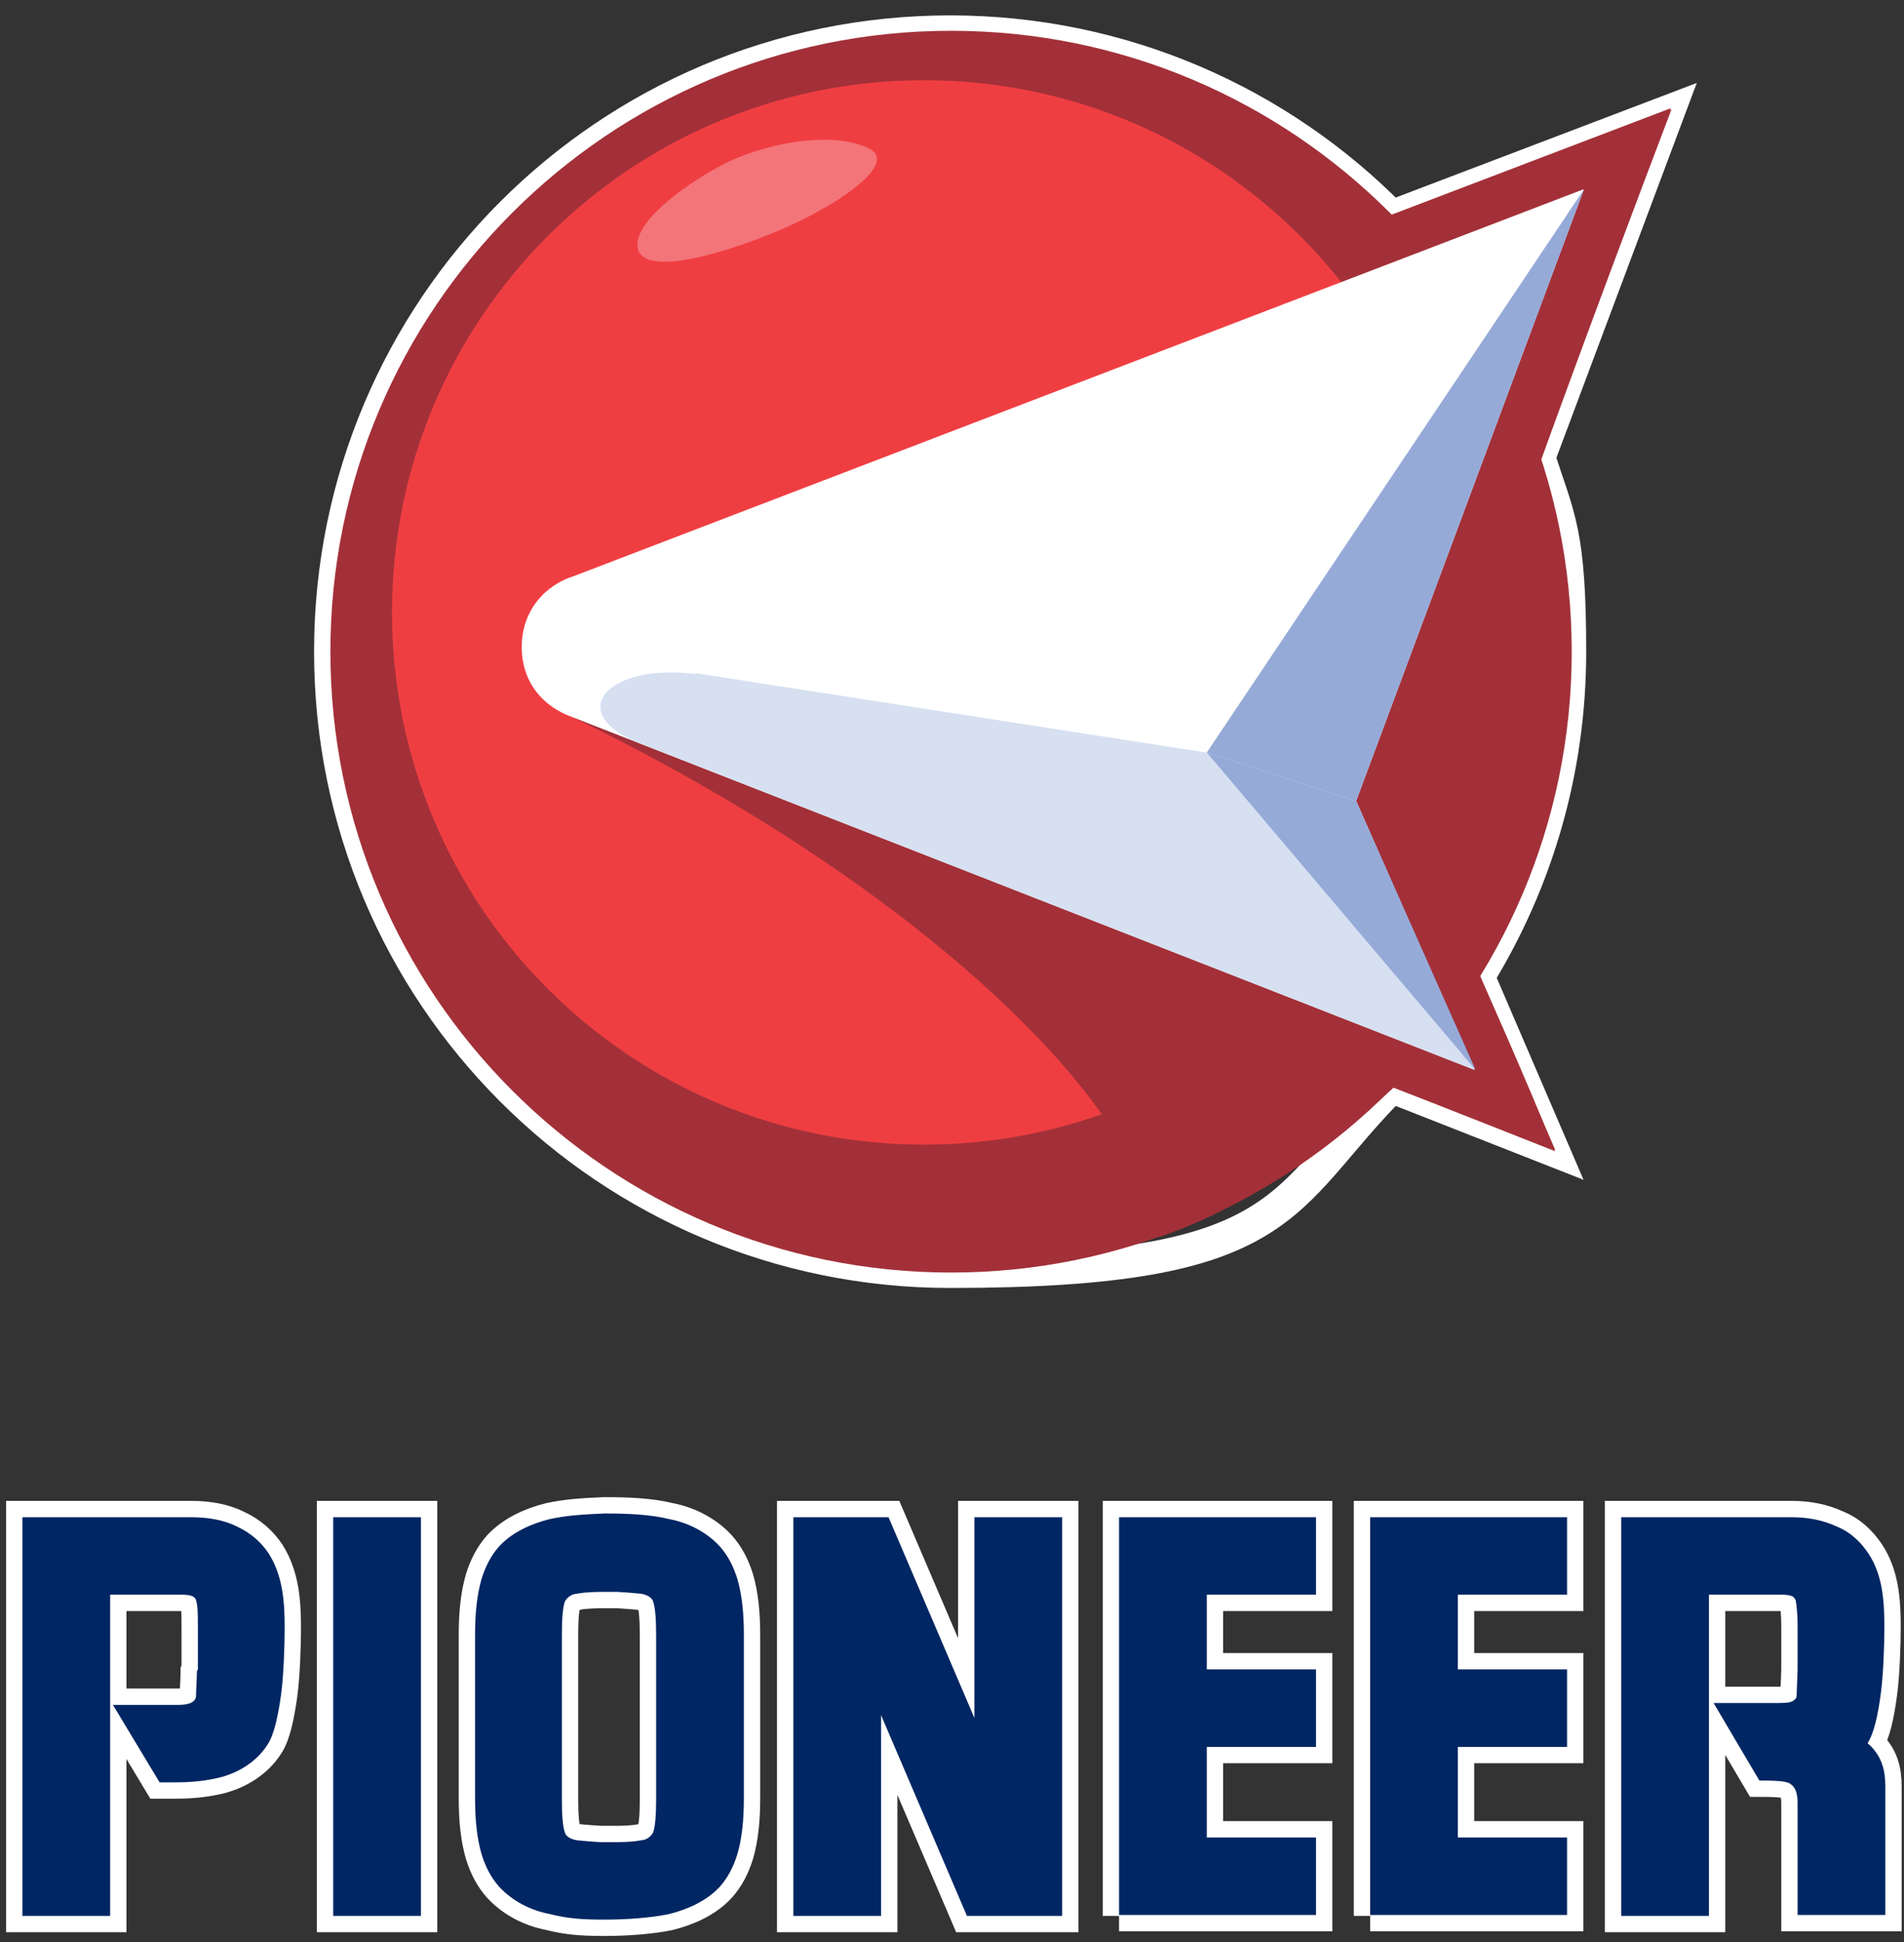
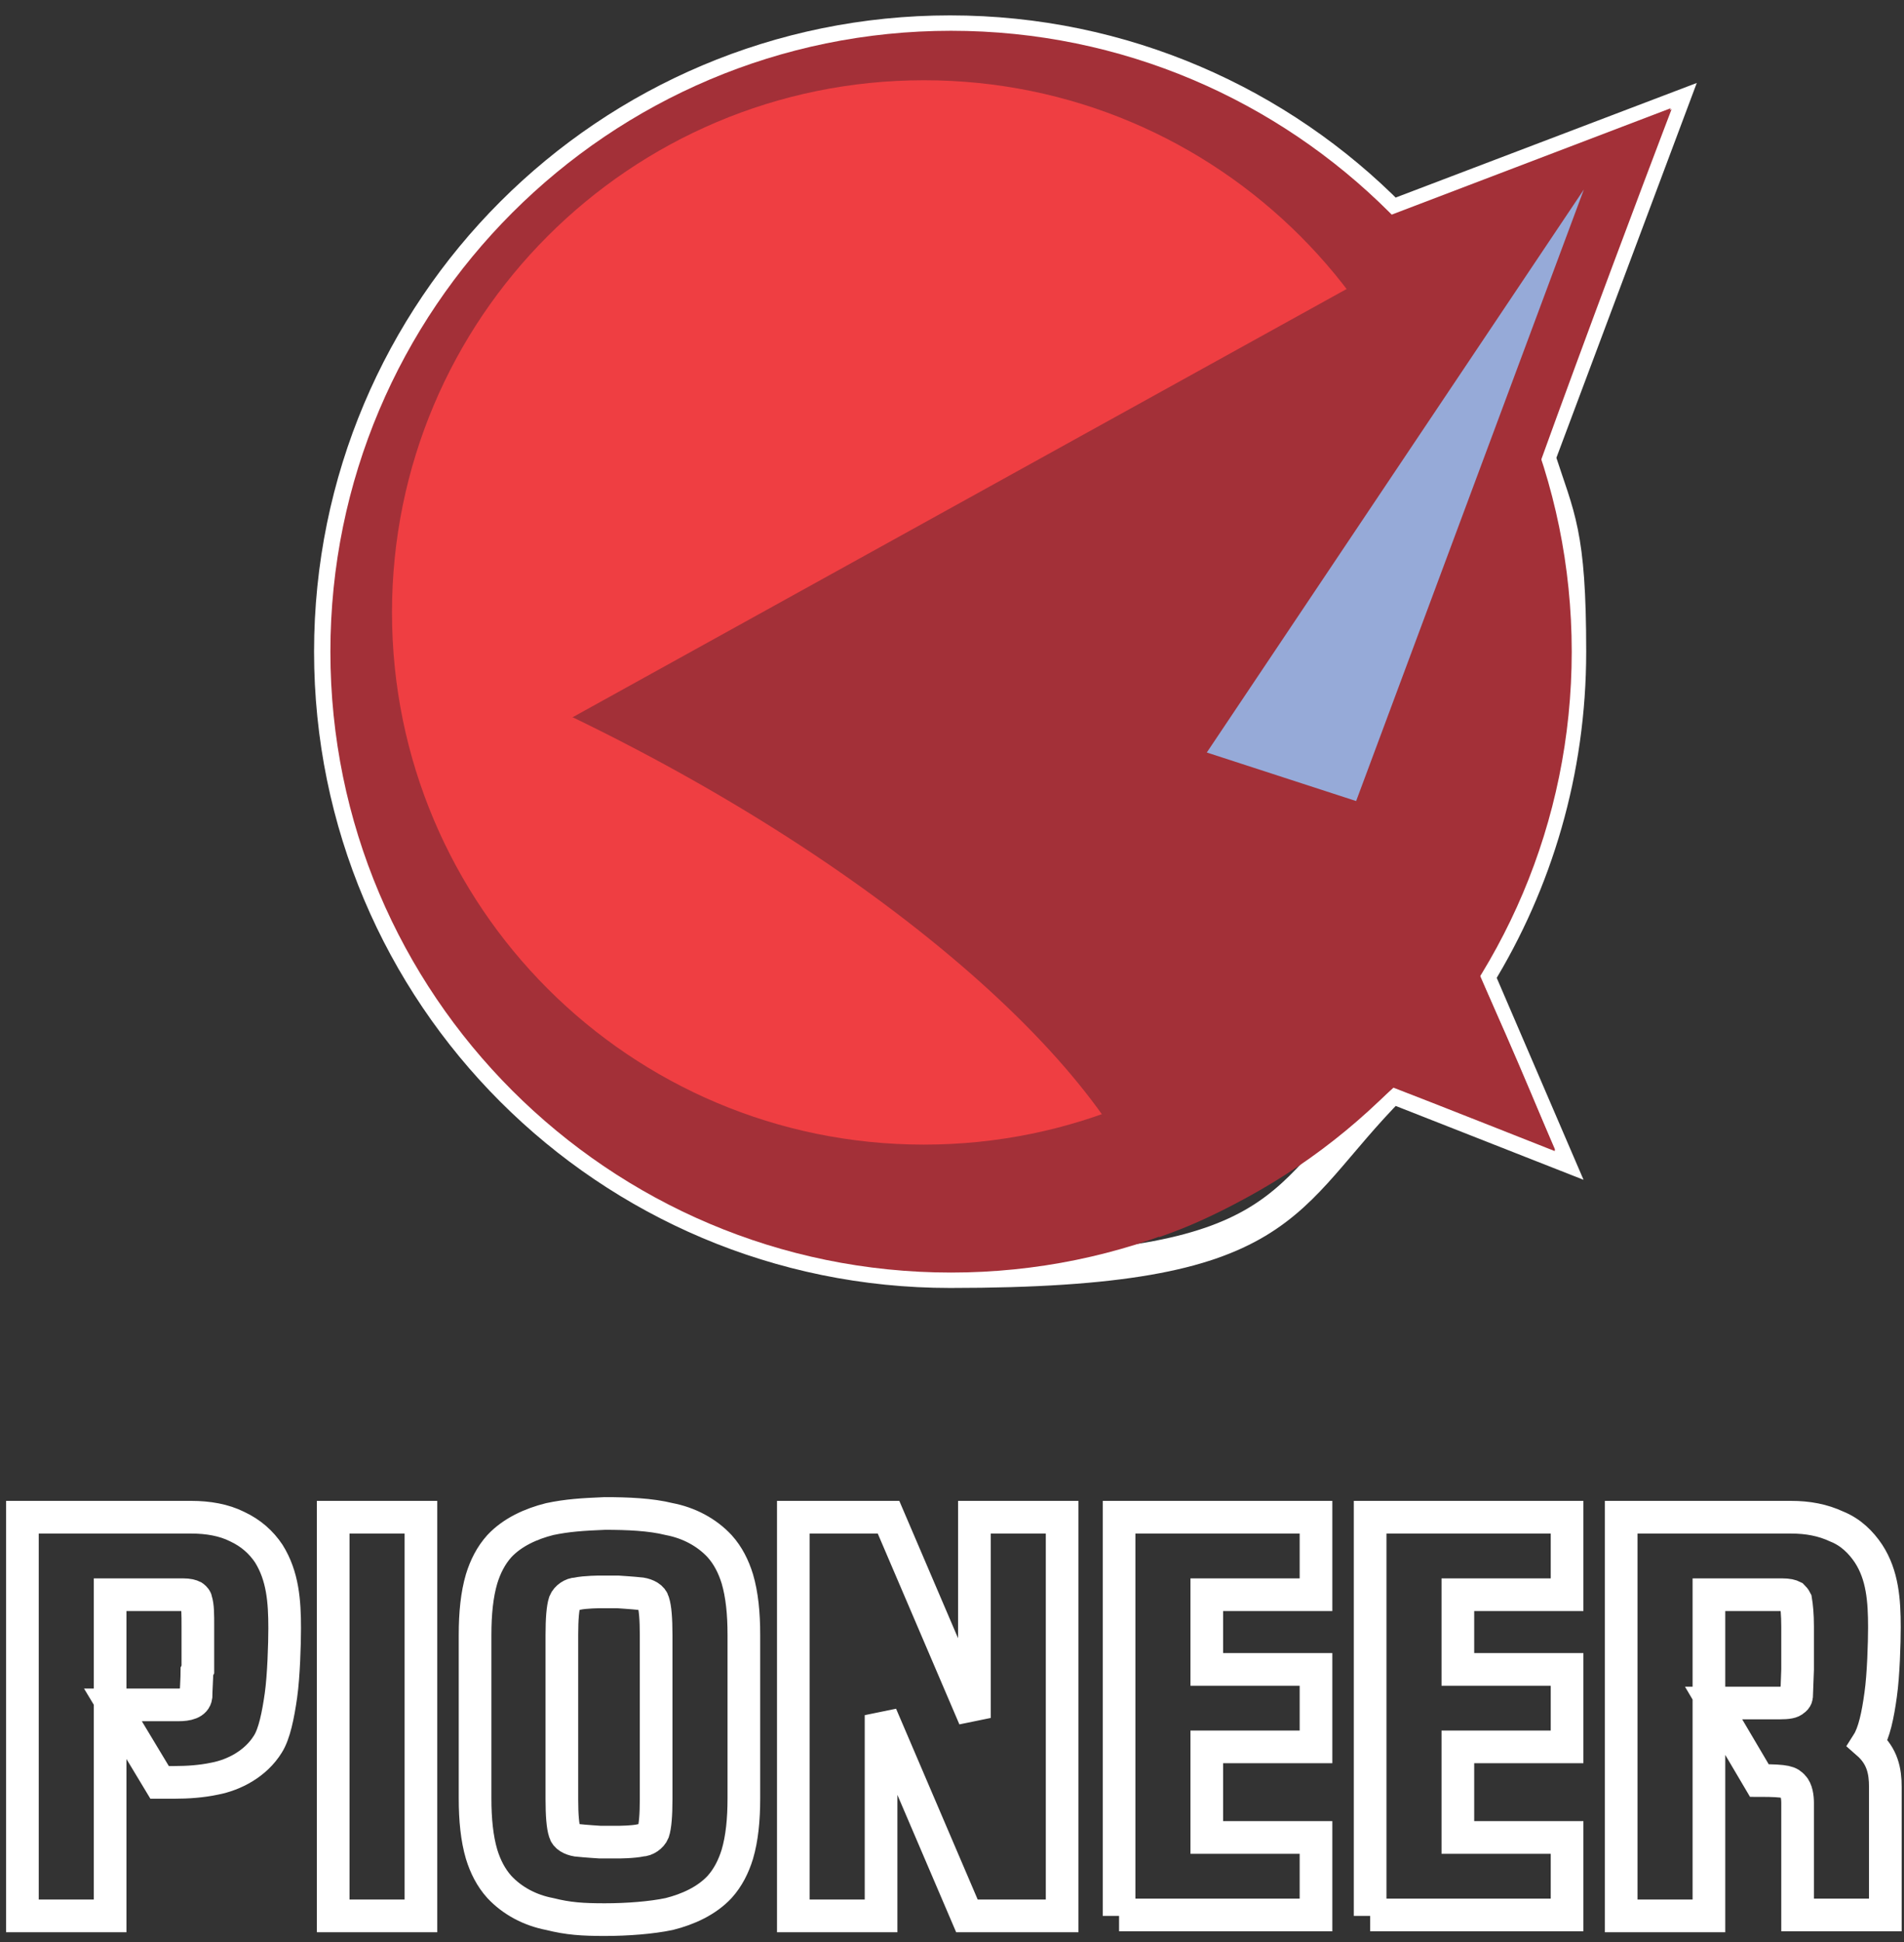
<svg xmlns="http://www.w3.org/2000/svg" width="204" height="208" viewBox="0 0 204 208" fill="none">
  <rect x="0" y="0" width="204" height="208" fill="#333333" stroke="none" />
  <path d="M164.9 48.998L178.8 11.898L149.1 23.198C137.1 10.998 120.3 3.398 101.8 3.398C65.1 3.398 35.4 33.098 35.4 69.798C35.4 106.498 65.1 136.198 101.8 136.198C138.5 136.198 137 128.598 149.1 116.398L166.4 123.198L158.4 104.598C164.6 94.498 168.2 82.598 168.2 69.798C168.2 56.998 167 55.498 164.9 48.998Z" stroke="white" stroke-width="3.5" />
  <path d="M200.1 186.702C200.1 186.802 200.1 186.802 200.1 186.802V186.702ZM200.1 186.702C200.8 185.602 201.2 183.702 201.5 181.502C201.8 179.402 201.9 175.902 201.9 174.302C201.9 171.402 201.7 168.702 200.2 166.402C199.4 165.202 198.3 164.102 196.8 163.502C195.3 162.802 193.7 162.502 191.9 162.502H173.7V205.202H183.1V170.802H190.9C191.6 170.802 191.9 170.902 192.1 171.002C192.2 171.102 192.3 171.202 192.4 171.402C192.5 172.002 192.6 172.902 192.6 174.202C192.6 174.202 192.6 177.502 192.6 178.802C192.6 178.802 192.5 181.402 192.5 181.502C192.5 181.702 192.5 181.902 192.2 182.102C192 182.302 191.6 182.402 190.6 182.402H183.6L188.5 190.702C191.5 190.702 191.7 190.902 192.1 191.302C192.5 191.702 192.6 192.502 192.6 193.102V205.102H202V191.402C202 189.702 201.7 188.102 200.1 186.702ZM119.9 205.202V162.502H141V170.802H129.3V178.802H141V187.102H129.3V196.802H141V205.102H119.9V205.202ZM146.8 205.202V162.502H167.9V170.802H156.2V178.802H167.9V187.102H156.2V196.802H167.9V205.102H146.8V205.202ZM103.6 205.202L94.4 183.702V205.202H85V162.502H95.2L104.4 184.002V162.502H113.8V205.202H103.6ZM35.7 205.202V162.502H45.1V205.202H35.7ZM21.2 178.802C21.2 177.502 21.2 174.202 21.2 174.202C21.2 172.902 21.2 172.002 21 171.402C21 171.202 20.7 171.002 20.7 171.002C20.5 170.902 20.2 170.802 19.6 170.802H11.8V205.202H2.4V162.502H20.5C22.3 162.502 24 162.802 25.4 163.502C26.9 164.202 28 165.202 28.8 166.402C30.3 168.802 30.5 171.502 30.5 174.402C30.5 176.002 30.4 179.502 30.1 181.602C29.8 183.702 29.4 185.702 28.7 186.802C27.4 188.902 25.1 190.102 23 190.502C21.6 190.802 20.1 190.902 18.7 190.902H17.1L12.1 182.602H19.1C20.1 182.602 20.9 182.402 21 181.702C21 181.202 21.1 179.702 21.1 179.002L21.2 178.802ZM64.8 162.102C67.2 162.102 69.7 162.202 71.7 162.702C73.8 163.102 75.7 164.102 77.1 165.602C78 166.602 78.6 167.802 79 169.102C79.5 170.802 79.7 172.802 79.7 175.102V192.602C79.7 194.902 79.5 196.902 79 198.602C78.6 199.902 78 201.102 77.1 202.102C75.7 203.602 73.7 204.502 71.7 205.002C69.8 205.402 67.2 205.602 64.8 205.602C62.4 205.602 60.9 205.502 58.9 205.002C56.8 204.602 54.9 203.602 53.5 202.102C52.6 201.102 52 199.902 51.6 198.602C51.1 196.902 50.9 194.902 50.9 192.602V175.102C50.9 172.802 51.1 170.802 51.6 169.102C52 167.802 52.6 166.602 53.5 165.602C54.9 164.102 56.9 163.202 58.9 162.702C60.8 162.302 62.4 162.202 64.8 162.102ZM64.3 170.502C64.3 170.502 62.7 170.502 61.8 170.702C61.3 170.702 60.7 171.102 60.5 171.602C60.3 172.202 60.2 173.402 60.2 175.102V192.702C60.2 194.402 60.3 195.602 60.5 196.202C60.6 196.702 61.2 197.002 61.8 197.102C62.7 197.202 64.3 197.302 64.3 197.302H66.2C66.2 197.302 67.8 197.302 68.7 197.102C69.2 197.102 69.8 196.702 70 196.202C70.2 195.602 70.3 194.402 70.3 192.702V175.102C70.3 173.402 70.2 172.202 70 171.602C69.9 171.102 69.3 170.802 68.7 170.702C67.8 170.602 66.2 170.502 66.2 170.502H64.3Z" stroke="white" stroke-width="3.5" />
-   <path d="M119.9 205.202V162.502H141V170.802H129.3V178.802H141V187.102H129.3V196.802H141V205.102H119.9V205.202ZM146.8 205.202V162.502H167.9V170.802H156.2V178.802H167.9V187.102H156.2V196.802H167.9V205.102H146.8V205.202ZM103.6 205.202L94.4 183.702V205.202H85V162.502H95.2L104.4 184.002V162.502H113.8V205.202H103.6ZM35.7 205.202V162.502H45.1V205.202H35.7ZM21.2 178.802C21.2 177.502 21.2 174.202 21.2 174.202C21.2 172.902 21.2 172.002 21 171.402C21 171.202 20.7 171.002 20.7 171.002C20.5 170.902 20.2 170.802 19.6 170.802H11.8V205.202H2.4V162.502H20.5C22.3 162.502 24 162.802 25.4 163.502C26.9 164.202 28 165.202 28.8 166.402C30.3 168.802 30.5 171.502 30.5 174.402C30.5 176.002 30.4 179.502 30.1 181.602C29.8 183.702 29.4 185.702 28.7 186.802C27.4 188.902 25.1 190.102 23 190.502C21.6 190.802 20.1 190.902 18.7 190.902H17.1L12.1 182.602H19.1C20.1 182.602 20.9 182.402 21 181.702C21 181.202 21.1 179.702 21.1 179.002L21.2 178.802ZM64.8 162.102C67.2 162.102 69.7 162.202 71.7 162.702C73.8 163.102 75.7 164.102 77.1 165.602C78 166.602 78.6 167.802 79 169.102C79.5 170.802 79.7 172.802 79.7 175.102V192.602C79.7 194.902 79.5 196.902 79 198.602C78.6 199.902 78 201.102 77.1 202.102C75.7 203.602 73.7 204.502 71.7 205.002C69.8 205.402 67.2 205.602 64.8 205.602C62.4 205.602 60.9 205.502 58.9 205.002C56.8 204.602 54.9 203.602 53.5 202.102C52.6 201.102 52 199.902 51.6 198.602C51.1 196.902 50.9 194.902 50.9 192.602V175.102C50.9 172.802 51.1 170.802 51.6 169.102C52 167.802 52.6 166.602 53.5 165.602C54.9 164.102 56.9 163.202 58.9 162.702C60.8 162.302 62.4 162.202 64.8 162.102ZM64.3 170.502C64.3 170.502 62.7 170.502 61.8 170.702C61.3 170.702 60.7 171.102 60.5 171.602C60.3 172.202 60.2 173.402 60.2 175.102V192.702C60.2 194.402 60.3 195.602 60.5 196.202C60.6 196.702 61.2 197.002 61.8 197.102C62.7 197.202 64.3 197.302 64.3 197.302H66.2C66.2 197.302 67.8 197.302 68.7 197.102C69.2 197.102 69.8 196.702 70 196.202C70.2 195.602 70.3 194.402 70.3 192.702V175.102C70.3 173.402 70.2 172.202 70 171.602C69.9 171.102 69.3 170.802 68.7 170.702C67.8 170.602 66.2 170.502 66.2 170.502H64.3ZM200.1 186.802C200.1 186.802 200.1 186.802 200.1 186.702C200.8 185.602 201.2 183.702 201.5 181.502C201.8 179.402 201.9 175.902 201.9 174.302C201.9 171.402 201.7 168.702 200.2 166.402C199.4 165.202 198.3 164.102 196.8 163.502C195.3 162.802 193.7 162.502 191.9 162.502H173.7V205.202H183.1V170.802H190.9C191.6 170.802 191.9 170.902 192.1 171.002C192.2 171.102 192.3 171.202 192.4 171.402C192.5 172.002 192.6 172.902 192.6 174.202C192.6 174.202 192.6 177.502 192.6 178.802C192.6 178.802 192.5 181.402 192.5 181.502C192.5 181.702 192.5 181.902 192.2 182.102C192 182.302 191.6 182.402 190.6 182.402H183.6L188.5 190.702C191.5 190.702 191.7 190.902 192.1 191.302C192.5 191.702 192.6 192.502 192.6 193.102V205.102H202V191.402C202 189.702 201.7 188.102 200.1 186.702V186.802Z" fill="#002663" />
  <mask id="mask0_5930_1292" style="mask-type:luminance" maskUnits="userSpaceOnUse" x="32" y="0" width="152" height="139">
    <path d="M183.6 0.602H32.7V139.002H183.6V0.602Z" fill="white" />
  </mask>
  <g mask="url(#mask0_5930_1292)">
    <mask id="mask1_5930_1292" style="mask-type:luminance" maskUnits="userSpaceOnUse" x="-21" y="-25" width="245" height="190">
      <path d="M224 -24.602H-20.2V164.098H224V-24.602Z" fill="white" />
    </mask>
    <g mask="url(#mask1_5930_1292)">
      <path d="M166.599 123.194L57.499 80.594C52.499 78.894 49.399 74.494 49.399 69.294C49.399 64.094 52.699 59.394 57.799 57.794L178.999 11.594L150.899 86.694L166.599 123.094V123.194Z" fill="#A33038" />
      <path d="M168.399 69.797C168.399 106.497 138.599 136.297 101.899 136.297C65.199 136.297 35.399 106.497 35.399 69.797C35.399 33.097 65.199 3.297 101.899 3.297C138.599 3.297 168.399 33.097 168.399 69.797Z" fill="#A33038" />
      <path d="M155.999 65.594C155.999 97.094 130.499 122.594 98.999 122.594C67.499 122.594 41.999 97.094 41.999 65.594C41.999 34.094 67.499 8.594 98.999 8.594C130.499 8.594 155.999 34.094 155.999 65.594Z" fill="#EF3E42" />
      <path d="M61.4 76.795L179.1 11.695C179.1 11.695 159.8 62.195 154.9 79.295C153.2 85.395 154.3 95.395 158.1 103.595C162.6 113.295 166.6 123.295 166.6 123.295C166.6 123.295 152.2 117.595 149.3 116.495C141.2 123.995 132.5 129.695 124.2 132.495C121.6 116.895 96.7 93.895 61.3 76.795" fill="#A33038" />
-       <path d="M169.699 20.297L145.299 85.797L157.999 114.597L61.299 76.797C58.199 75.697 55.899 73.097 55.899 69.297C55.899 65.497 58.299 62.697 61.499 61.697L169.599 20.297H169.699Z" fill="white" />
-       <path d="M74.499 72.094L129.199 80.594L145.299 85.794L157.999 114.594L68.499 79.594C60.399 76.394 64.999 70.994 74.499 72.194" fill="#D6E0F1" />
-       <path d="M129.3 80.594L145.3 85.794L158.1 114.594L129.3 80.594Z" fill="#96AAD8" />
      <path d="M129.3 80.597L145.3 85.797L169.7 20.297L129.3 80.597Z" fill="#96AAD8" />
-       <path d="M93.1 15.901C96.4 17.501 89.6 22.201 82.7 25.001C75.8 27.801 68.1 29.601 68.3 26.101C68.4 23.001 75.4 18.401 79 16.901C83.7 15.001 89.6 14.201 93.1 15.901Z" fill="#F37579" />
    </g>
  </g>
</svg>